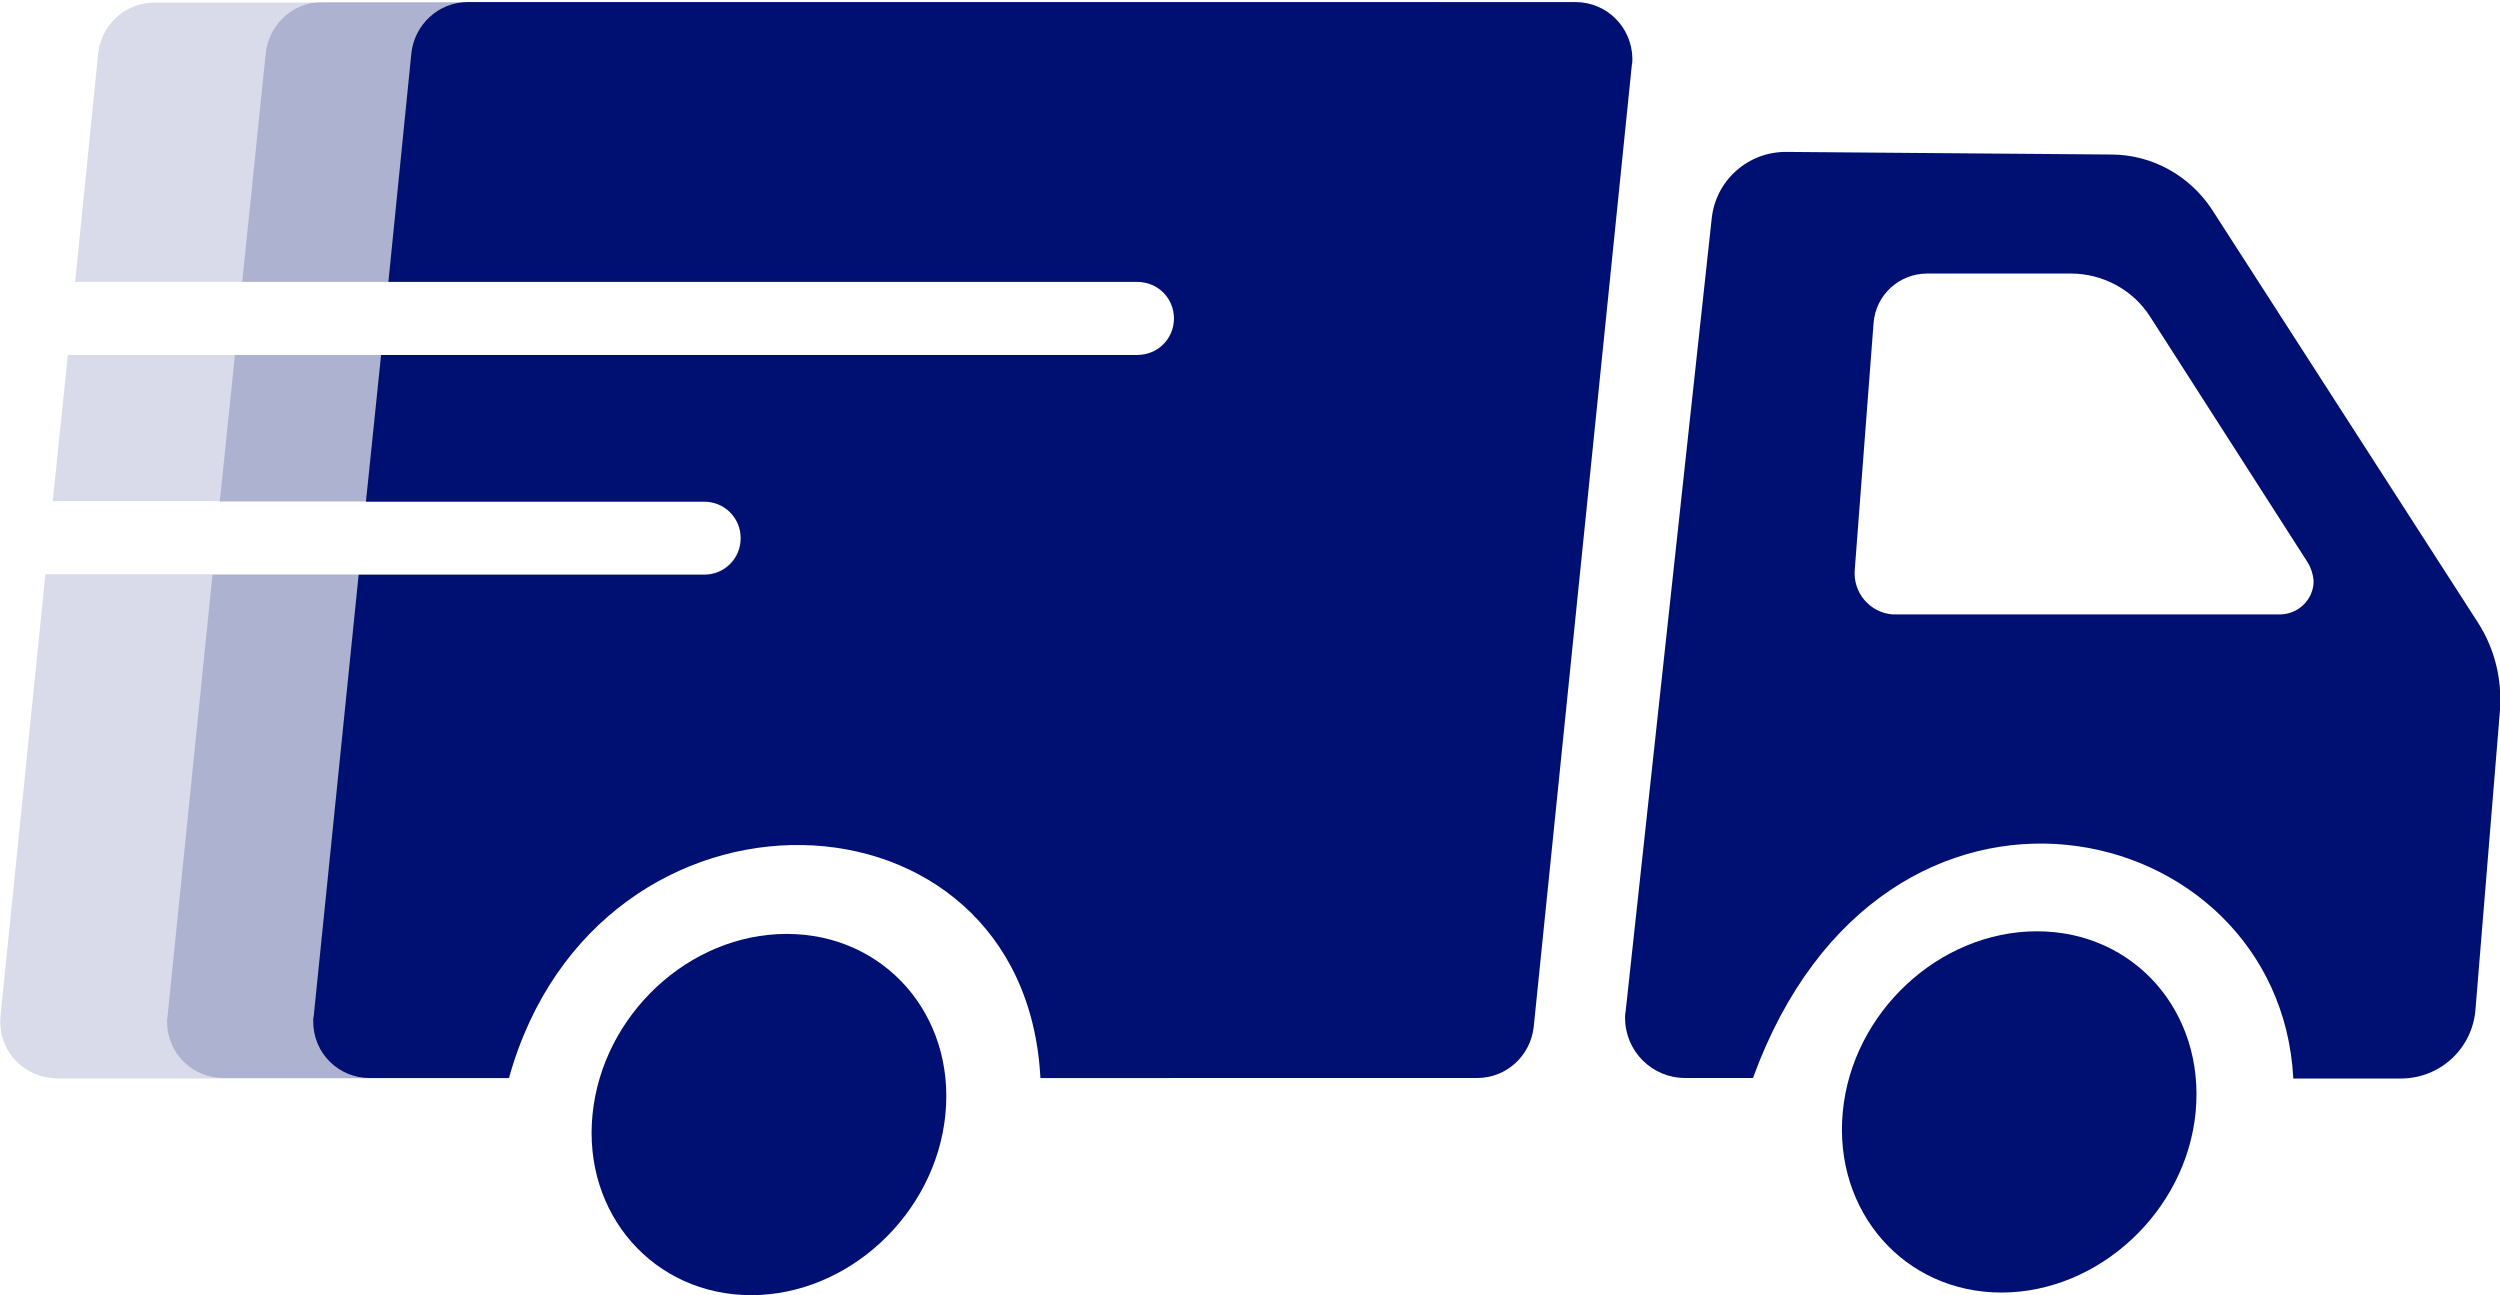
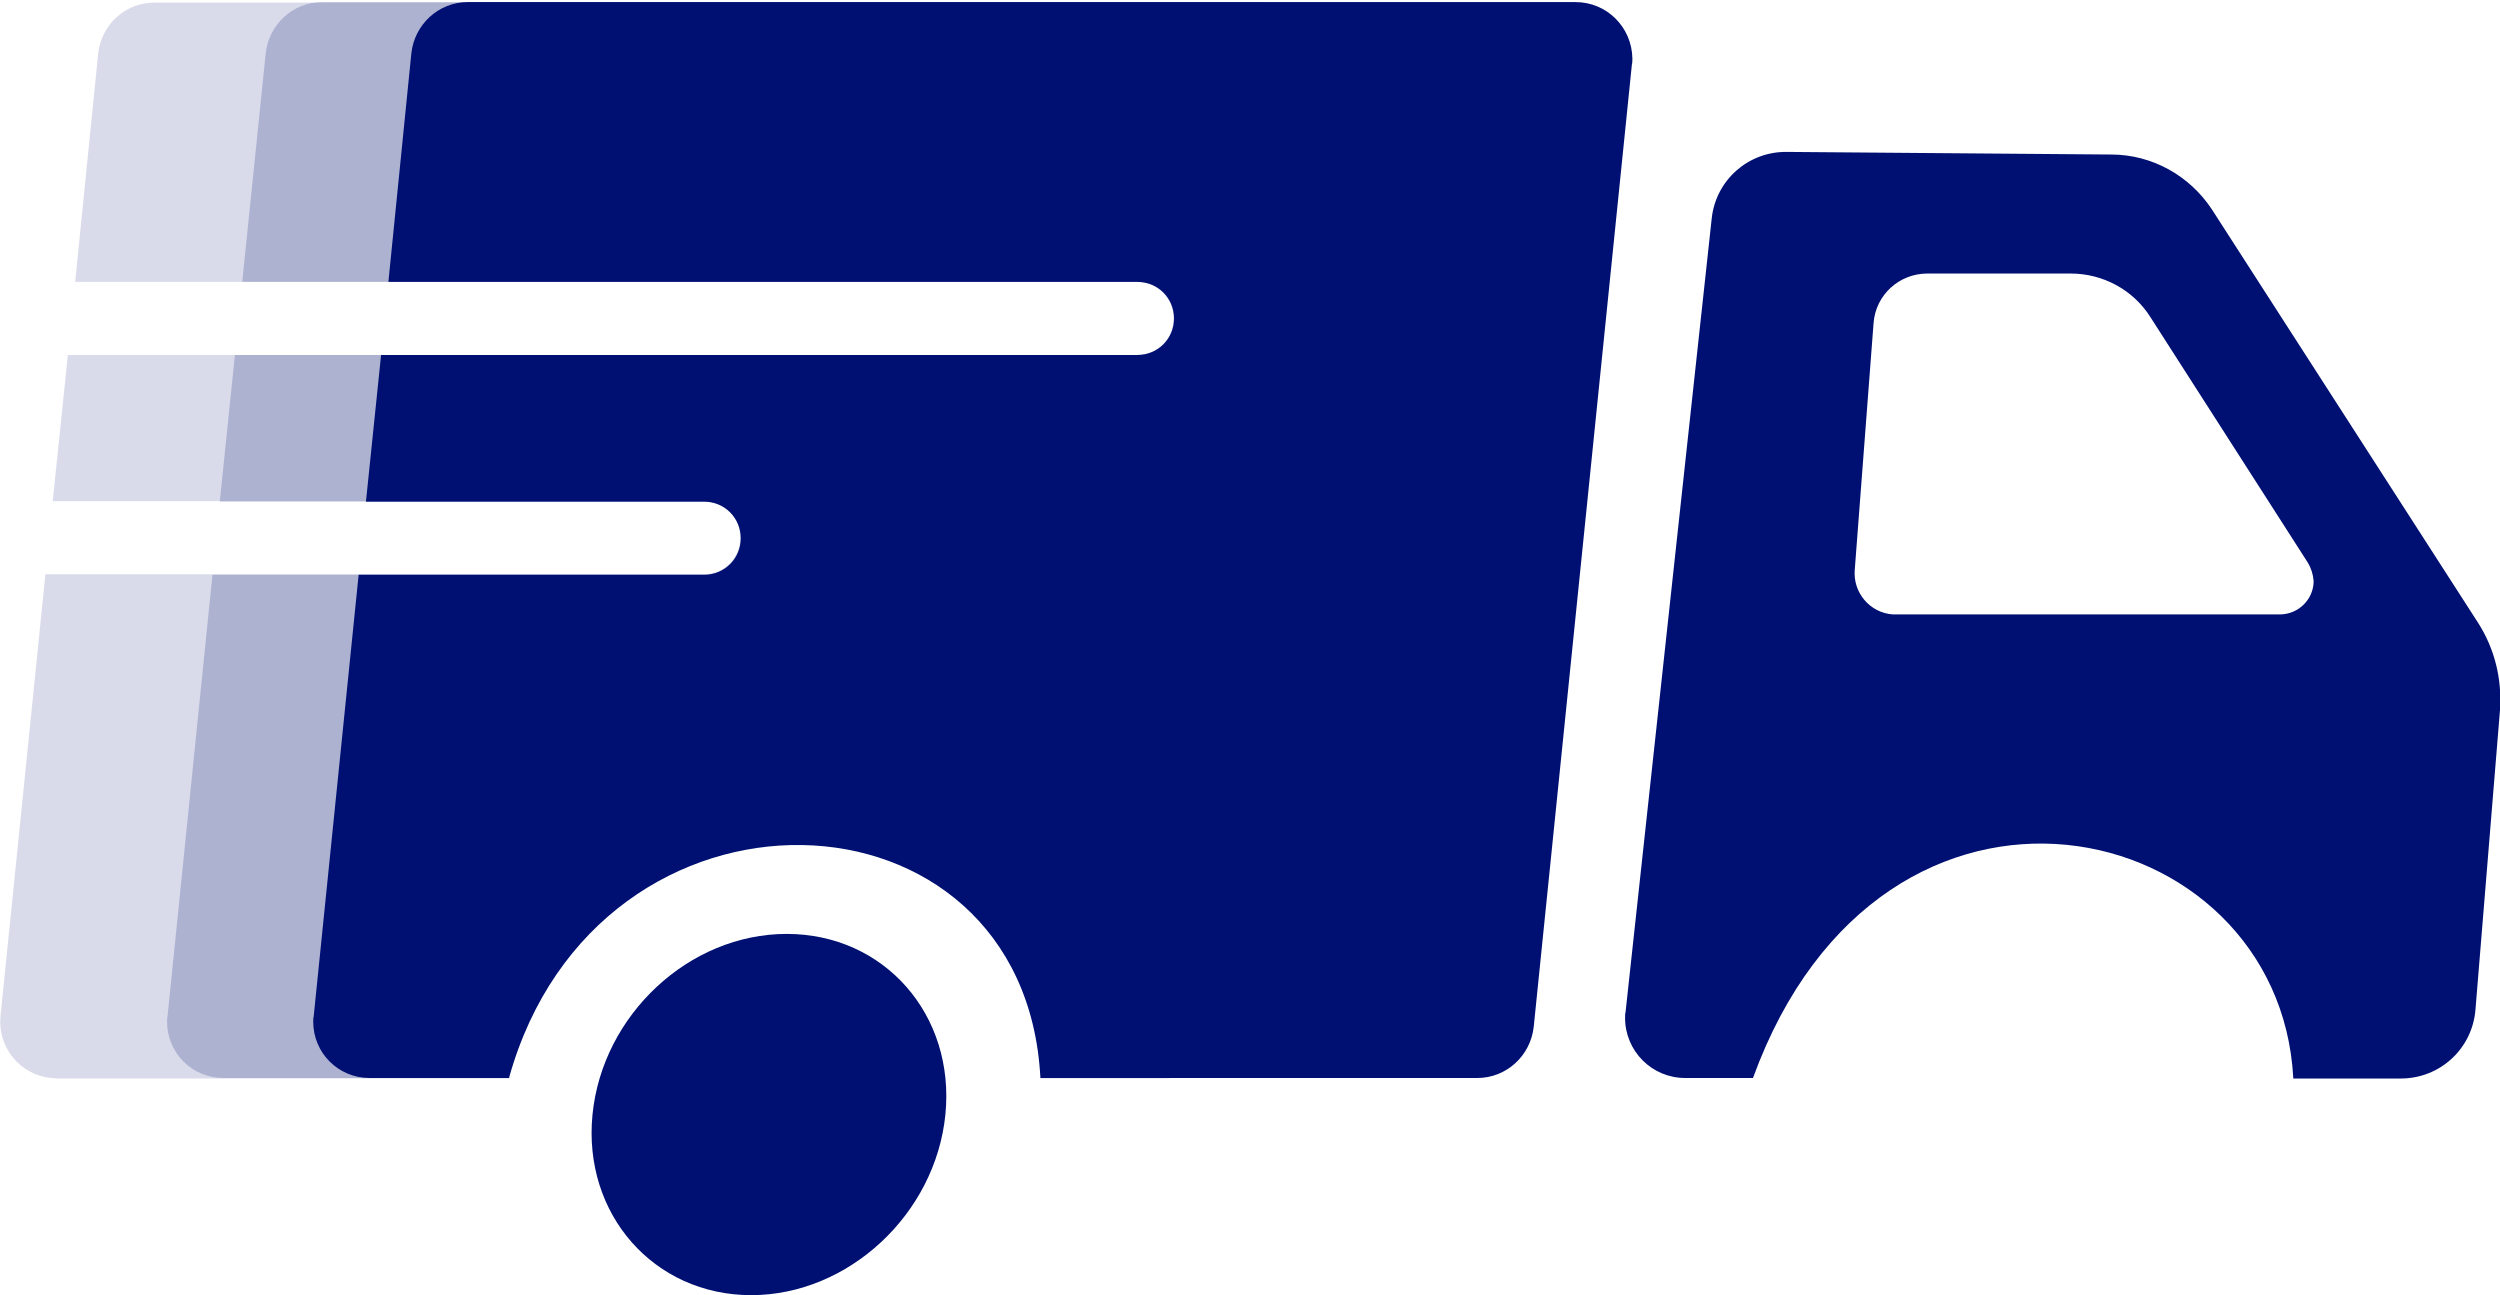
<svg xmlns="http://www.w3.org/2000/svg" xmlns:xlink="http://www.w3.org/1999/xlink" version="1.1" id="Layer_1" x="0px" y="0px" viewBox="0 0 478.9 248.1" style="enable-background:new 0 0 478.9 248.1;" xml:space="preserve">
  <style type="text/css">
	.st0{clip-path:url(#SVGID_2_);}
	.st1{fill:#001072;}
	.st2{clip-path:url(#SVGID_4_);}
	.st3{opacity:0.15;fill:#001072;enable-background:new    ;}
	.st4{opacity:0.2;fill:#001072;enable-background:new    ;}
</style>
  <title>Intervention2</title>
  <g>
    <g>
      <defs>
        <polygon id="SVGID_1_" points="110.1,248.1 116.9,178.9 184.6,178.9 177.8,248.1    " />
      </defs>
      <clipPath id="SVGID_2_">
        <use xlink:href="#SVGID_1_" style="overflow:visible;" />
      </clipPath>
      <g class="st0">
        <path class="st1" d="M150.7,178.9c-18.7,0-35.3,15.5-37.2,34.6c-1.9,19.1,11.8,34.6,30.4,34.6s35.3-15.5,37.2-34.6     S169.4,178.9,150.7,178.9" />
      </g>
    </g>
  </g>
  <g>
    <g>
      <defs>
-         <polygon id="SVGID_3_" points="349.6,247.6 356.4,178.4 424.1,178.4 417.3,247.6    " />
-       </defs>
+         </defs>
      <clipPath id="SVGID_4_">
        <use xlink:href="#SVGID_3_" style="overflow:visible;" />
      </clipPath>
      <g class="st2">
        <path class="st1" d="M390.2,178.4c-18.7,0-35.4,15.5-37.2,34.6s11.8,34.6,30.4,34.6s35.4-15.5,37.2-34.6S408.9,178.4,390.2,178.4     " />
      </g>
    </g>
  </g>
  <path class="st1" d="M439.3,206.5c-2.7-50.7-78.6-68.4-103.5,0h-13c-6.4,0-11.5-5.2-11.5-11.5c0-0.4,0-0.8,0.1-1.2l16.5-152  c0.8-7.3,7-12.8,14.4-12.7l62.1,0.5c7.8,0,15,4,19.3,10.5l51,79.2c3.2,5,4.6,10.8,4.2,16.7l-4.7,57.4c-0.6,7.5-6.8,13.2-14.3,13.2  H439.3z M442.1,107.8l-30.2-47.1c-3.3-5.2-9.1-8.3-15.2-8.3h-27.5c-5.4,0-9.9,4.1-10.3,9.5l-3.6,47.2c-0.4,4.4,2.9,8.3,7.3,8.6  c0.2,0,0.4,0,0.7,0h73.4c3.6,0,6.5-2.9,6.5-6.4C443.1,110,442.7,108.8,442.1,107.8L442.1,107.8z" />
  <path class="st3" d="M8.7,110l-8.6,84.6c-0.6,6,3.7,11.3,9.7,11.9c0.4,0,0.7,0.1,1.1,0.1h86.7c-14.3-59.7,108.5-84.5,101.8,0H223  c5.6,0,10.2-4.2,10.8-9.8l18.8-184.3c0.6-6-3.7-11.3-9.7-11.9c-0.4,0-0.7-0.1-1.1-0.1H29.6c-5.6,0-10.2,4.2-10.8,9.8L14.4,54h203.4  c3.9,0,7,3.1,7,7s-3.1,7-7,7H13l-2.9,28h124.7c3.9,0,7,3.1,7,7s-3.1,7-7,7H8.7" />
  <path class="st4" d="M45,68h172.9c3.9,0,7-3.1,7-7s-3.1-7-7-7H46.4l4.5-43.8c0.6-5.5,5.2-9.8,10.8-9.8h212.2c6,0,10.8,4.8,10.9,10.8  c0,0.4,0,0.8-0.1,1.2l-18.8,184.3c-0.6,5.5-5.2,9.8-10.8,9.8h-55.7c16.7-91.5-117.9-66.6-101.8,0H42.8c-6,0-10.8-4.8-10.8-10.8  c0-0.4,0-0.7,0.1-1.1l8.6-84.5h94.2c3.9,0,7-3.1,7-7s-3.1-7-7-7H42.1L45,68z" />
  <path class="st1" d="M73,68h144.9c3.9,0,7-3.1,7-7s-3.1-7-7-7H74.4l4.4-43.8c0.6-5.5,5.2-9.8,10.8-9.8h212.2c6,0,10.8,4.8,10.9,10.8  c0,0.4,0,0.8-0.1,1.2l-18.8,184.3c-0.6,5.5-5.2,9.8-10.8,9.8h-83.7c-3-58-84.8-61-101.8,0H70.8c-6,0-10.8-4.8-10.8-10.8  c0-0.4,0-0.7,0.1-1.1l8.6-84.5h66.2c3.9,0,7-3.1,7-7s-3.1-7-7-7H70.1L73,68z" />
</svg>